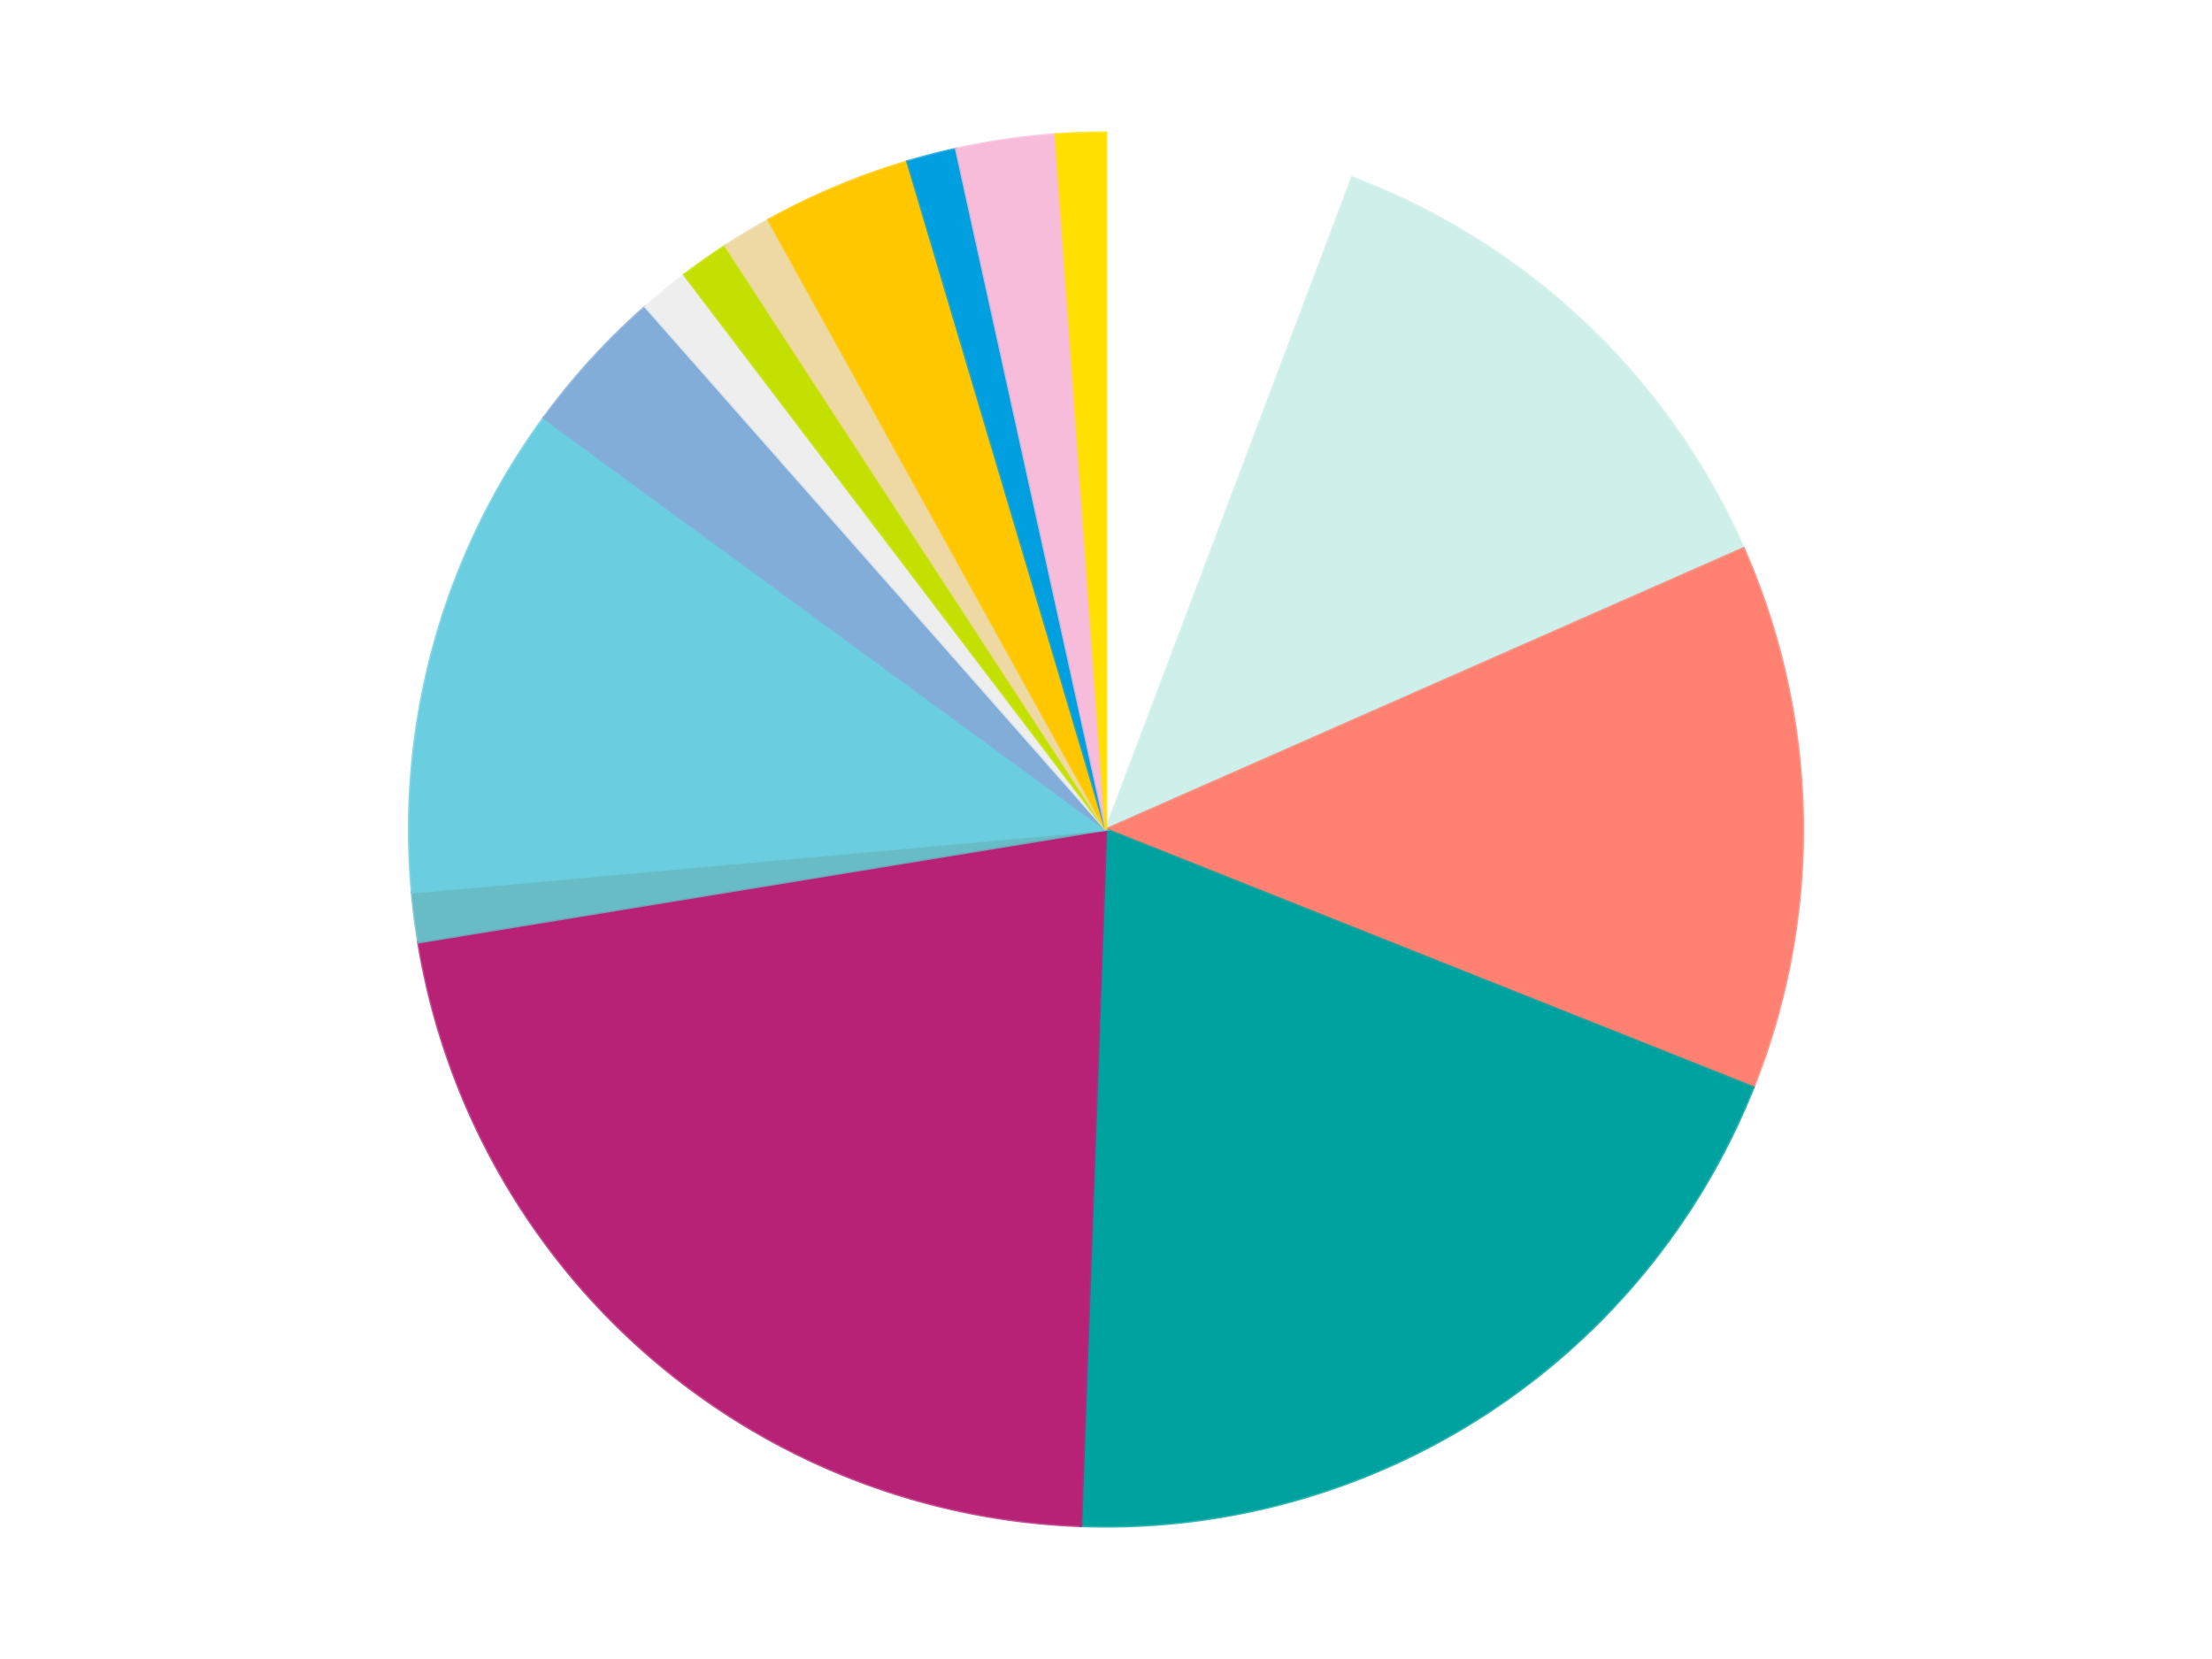
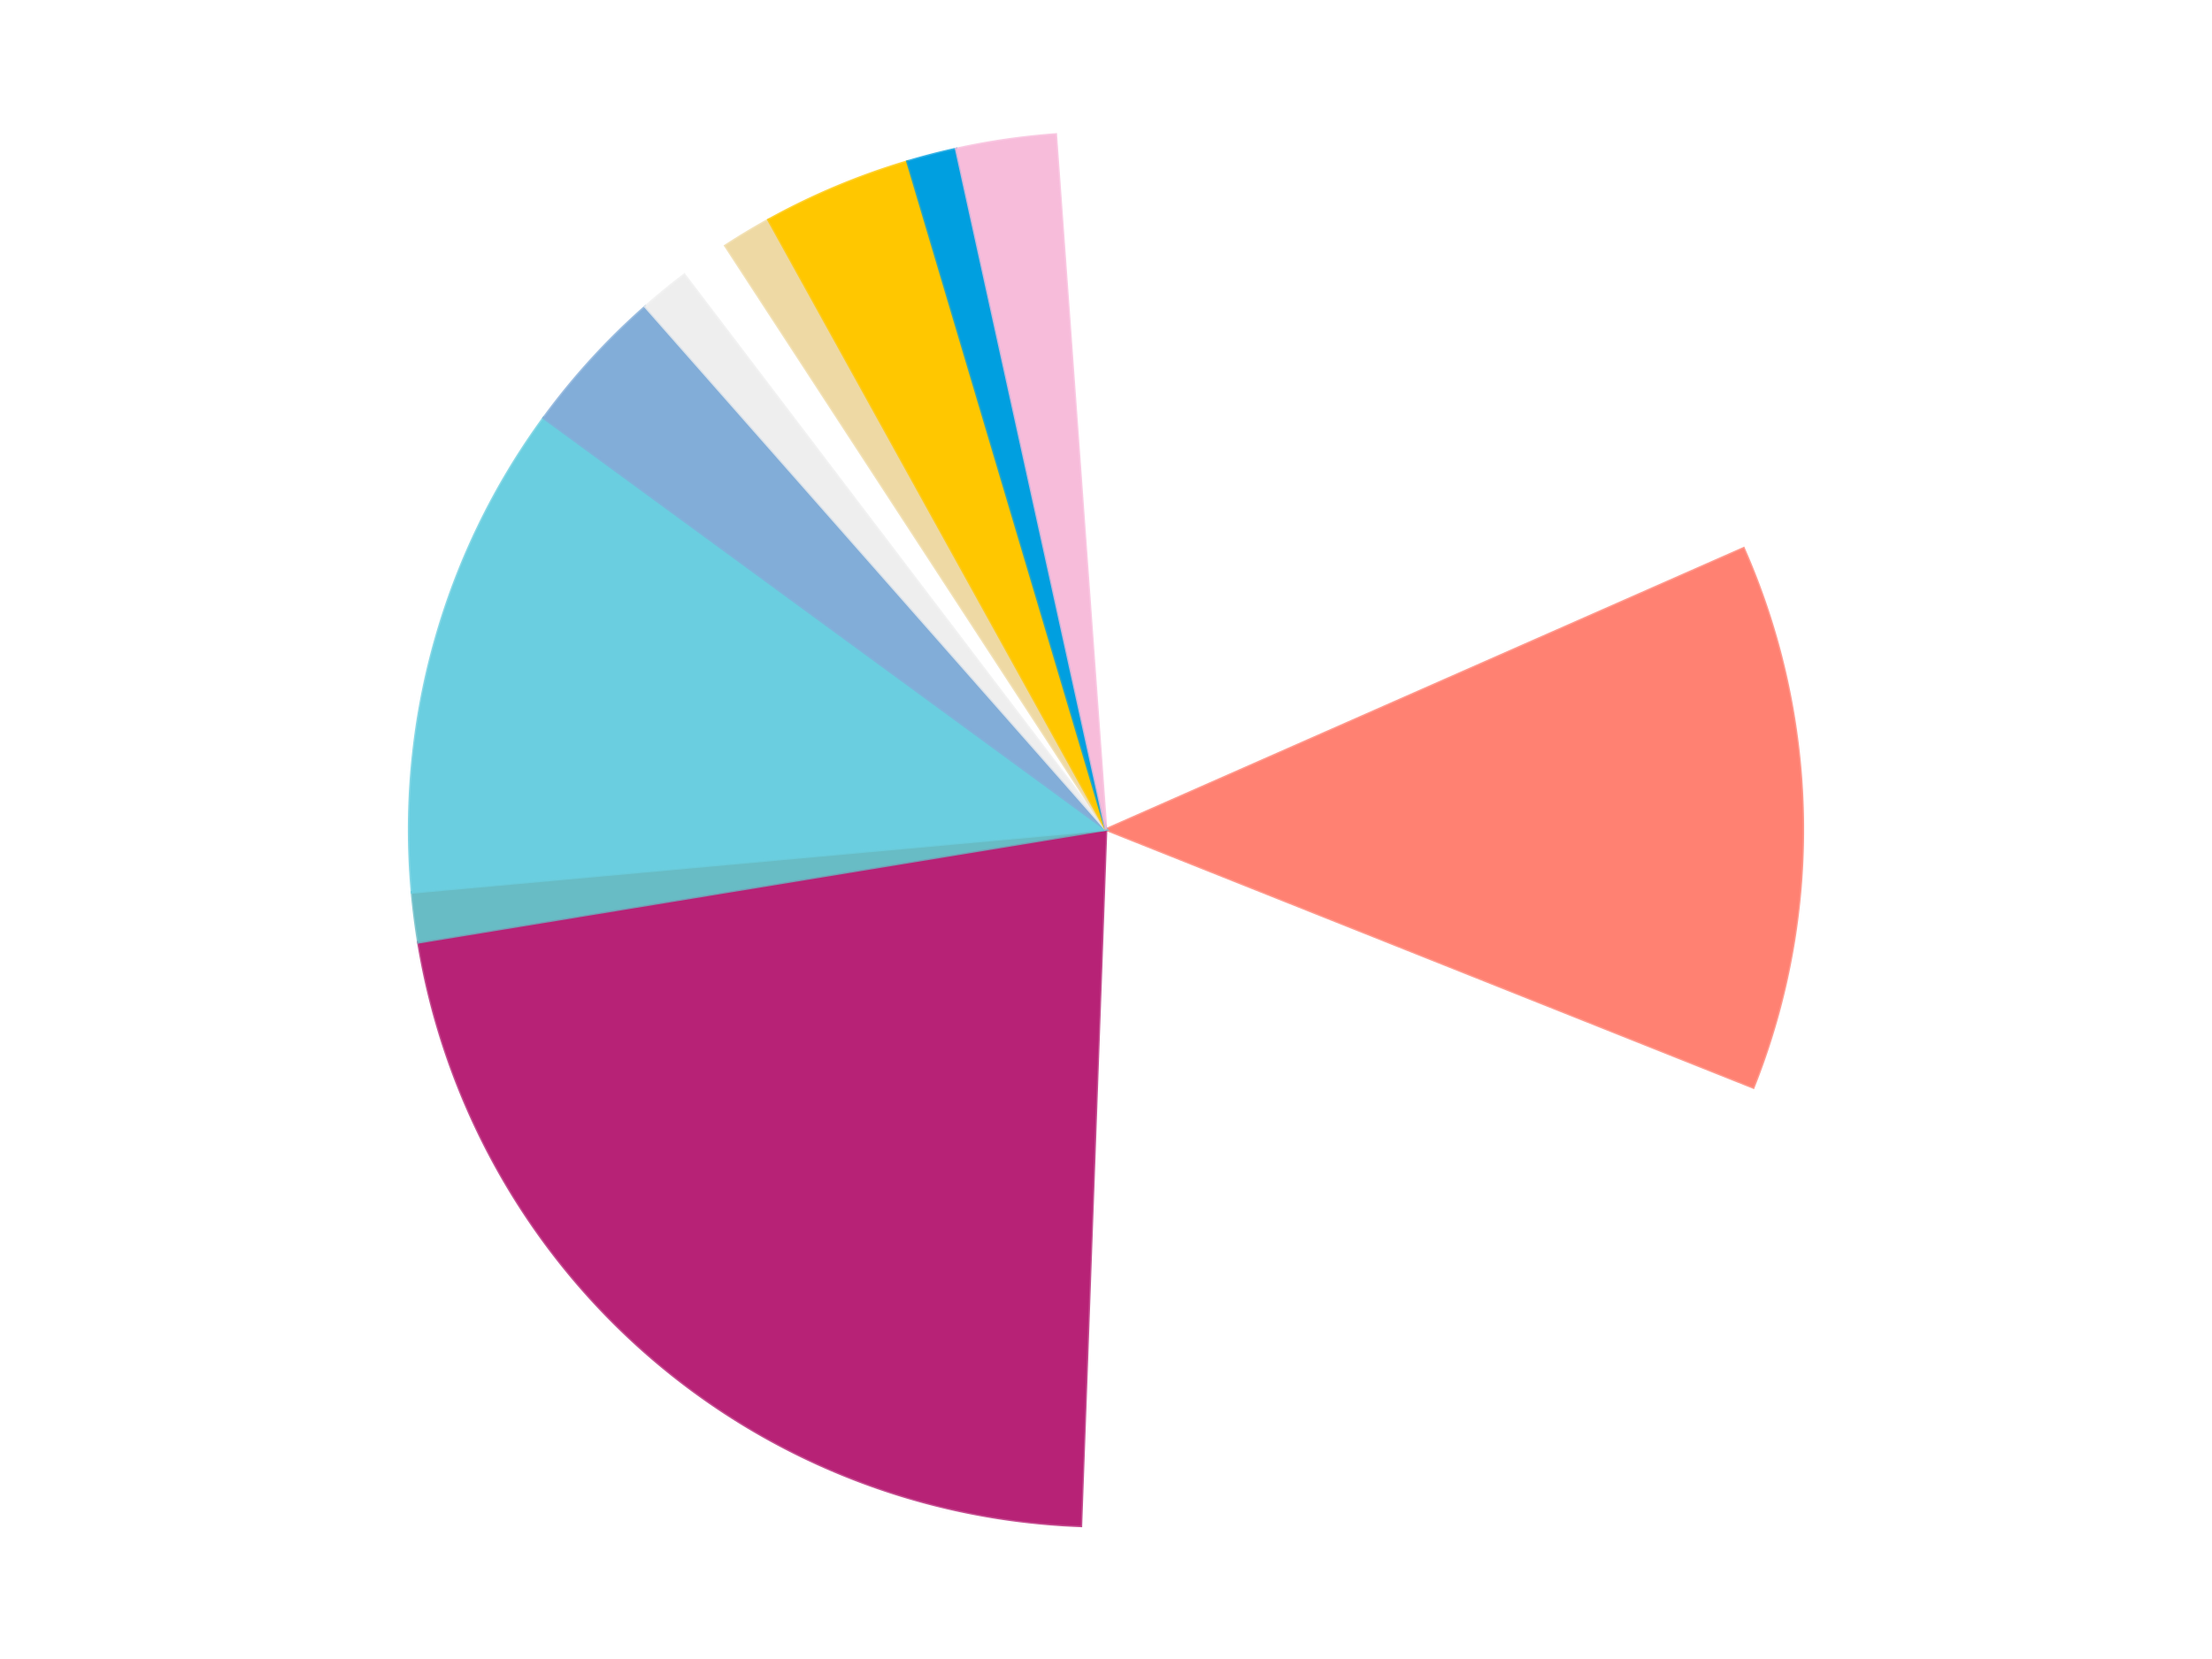
<svg xmlns="http://www.w3.org/2000/svg" xmlns:xlink="http://www.w3.org/1999/xlink" id="chart-afcaae4f-c073-4040-aa9a-170d8bbe6258" class="pygal-chart" viewBox="0 0 800 600">
  <defs>
    <style type="text/css">#chart-afcaae4f-c073-4040-aa9a-170d8bbe6258{-webkit-user-select:none;-webkit-font-smoothing:antialiased;font-family:Consolas,"Liberation Mono",Menlo,Courier,monospace}#chart-afcaae4f-c073-4040-aa9a-170d8bbe6258 .title{font-family:Consolas,"Liberation Mono",Menlo,Courier,monospace;font-size:16px}#chart-afcaae4f-c073-4040-aa9a-170d8bbe6258 .legends .legend text{font-family:Consolas,"Liberation Mono",Menlo,Courier,monospace;font-size:14px}#chart-afcaae4f-c073-4040-aa9a-170d8bbe6258 .axis text{font-family:Consolas,"Liberation Mono",Menlo,Courier,monospace;font-size:10px}#chart-afcaae4f-c073-4040-aa9a-170d8bbe6258 .axis text.major{font-family:Consolas,"Liberation Mono",Menlo,Courier,monospace;font-size:10px}#chart-afcaae4f-c073-4040-aa9a-170d8bbe6258 .text-overlay text.value{font-family:Consolas,"Liberation Mono",Menlo,Courier,monospace;font-size:16px}#chart-afcaae4f-c073-4040-aa9a-170d8bbe6258 .text-overlay text.label{font-family:Consolas,"Liberation Mono",Menlo,Courier,monospace;font-size:10px}#chart-afcaae4f-c073-4040-aa9a-170d8bbe6258 .tooltip{font-family:Consolas,"Liberation Mono",Menlo,Courier,monospace;font-size:14px}#chart-afcaae4f-c073-4040-aa9a-170d8bbe6258 text.no_data{font-family:Consolas,"Liberation Mono",Menlo,Courier,monospace;font-size:64px}
#chart-afcaae4f-c073-4040-aa9a-170d8bbe6258{background-color:transparent}#chart-afcaae4f-c073-4040-aa9a-170d8bbe6258 path,#chart-afcaae4f-c073-4040-aa9a-170d8bbe6258 line,#chart-afcaae4f-c073-4040-aa9a-170d8bbe6258 rect,#chart-afcaae4f-c073-4040-aa9a-170d8bbe6258 circle{-webkit-transition:150ms;-moz-transition:150ms;transition:150ms}#chart-afcaae4f-c073-4040-aa9a-170d8bbe6258 .graph &gt; .background{fill:transparent}#chart-afcaae4f-c073-4040-aa9a-170d8bbe6258 .plot &gt; .background{fill:transparent}#chart-afcaae4f-c073-4040-aa9a-170d8bbe6258 .graph{fill:rgba(0,0,0,.87)}#chart-afcaae4f-c073-4040-aa9a-170d8bbe6258 text.no_data{fill:rgba(0,0,0,1)}#chart-afcaae4f-c073-4040-aa9a-170d8bbe6258 .title{fill:rgba(0,0,0,1)}#chart-afcaae4f-c073-4040-aa9a-170d8bbe6258 .legends .legend text{fill:rgba(0,0,0,.87)}#chart-afcaae4f-c073-4040-aa9a-170d8bbe6258 .legends .legend:hover text{fill:rgba(0,0,0,1)}#chart-afcaae4f-c073-4040-aa9a-170d8bbe6258 .axis .line{stroke:rgba(0,0,0,1)}#chart-afcaae4f-c073-4040-aa9a-170d8bbe6258 .axis .guide.line{stroke:rgba(0,0,0,.54)}#chart-afcaae4f-c073-4040-aa9a-170d8bbe6258 .axis .major.line{stroke:rgba(0,0,0,.87)}#chart-afcaae4f-c073-4040-aa9a-170d8bbe6258 .axis text.major{fill:rgba(0,0,0,1)}#chart-afcaae4f-c073-4040-aa9a-170d8bbe6258 .axis.y .guides:hover .guide.line,#chart-afcaae4f-c073-4040-aa9a-170d8bbe6258 .line-graph .axis.x .guides:hover .guide.line,#chart-afcaae4f-c073-4040-aa9a-170d8bbe6258 .stackedline-graph .axis.x .guides:hover .guide.line,#chart-afcaae4f-c073-4040-aa9a-170d8bbe6258 .xy-graph .axis.x .guides:hover .guide.line{stroke:rgba(0,0,0,1)}#chart-afcaae4f-c073-4040-aa9a-170d8bbe6258 .axis .guides:hover text{fill:rgba(0,0,0,1)}#chart-afcaae4f-c073-4040-aa9a-170d8bbe6258 .reactive{fill-opacity:1.0;stroke-opacity:.8;stroke-width:1}#chart-afcaae4f-c073-4040-aa9a-170d8bbe6258 .ci{stroke:rgba(0,0,0,.87)}#chart-afcaae4f-c073-4040-aa9a-170d8bbe6258 .reactive.active,#chart-afcaae4f-c073-4040-aa9a-170d8bbe6258 .active .reactive{fill-opacity:0.6;stroke-opacity:.9;stroke-width:4}#chart-afcaae4f-c073-4040-aa9a-170d8bbe6258 .ci .reactive.active{stroke-width:1.5}#chart-afcaae4f-c073-4040-aa9a-170d8bbe6258 .series text{fill:rgba(0,0,0,1)}#chart-afcaae4f-c073-4040-aa9a-170d8bbe6258 .tooltip rect{fill:transparent;stroke:rgba(0,0,0,1);-webkit-transition:opacity 150ms;-moz-transition:opacity 150ms;transition:opacity 150ms}#chart-afcaae4f-c073-4040-aa9a-170d8bbe6258 .tooltip .label{fill:rgba(0,0,0,.87)}#chart-afcaae4f-c073-4040-aa9a-170d8bbe6258 .tooltip .label{fill:rgba(0,0,0,.87)}#chart-afcaae4f-c073-4040-aa9a-170d8bbe6258 .tooltip .legend{font-size:.8em;fill:rgba(0,0,0,.54)}#chart-afcaae4f-c073-4040-aa9a-170d8bbe6258 .tooltip .x_label{font-size:.6em;fill:rgba(0,0,0,1)}#chart-afcaae4f-c073-4040-aa9a-170d8bbe6258 .tooltip .xlink{font-size:.5em;text-decoration:underline}#chart-afcaae4f-c073-4040-aa9a-170d8bbe6258 .tooltip .value{font-size:1.5em}#chart-afcaae4f-c073-4040-aa9a-170d8bbe6258 .bound{font-size:.5em}#chart-afcaae4f-c073-4040-aa9a-170d8bbe6258 .max-value{font-size:.75em;fill:rgba(0,0,0,.54)}#chart-afcaae4f-c073-4040-aa9a-170d8bbe6258 .map-element{fill:transparent;stroke:rgba(0,0,0,.54) !important}#chart-afcaae4f-c073-4040-aa9a-170d8bbe6258 .map-element .reactive{fill-opacity:inherit;stroke-opacity:inherit}#chart-afcaae4f-c073-4040-aa9a-170d8bbe6258 .color-0,#chart-afcaae4f-c073-4040-aa9a-170d8bbe6258 .color-0 a:visited{stroke:#F44336;fill:#F44336}#chart-afcaae4f-c073-4040-aa9a-170d8bbe6258 .color-1,#chart-afcaae4f-c073-4040-aa9a-170d8bbe6258 .color-1 a:visited{stroke:#3F51B5;fill:#3F51B5}#chart-afcaae4f-c073-4040-aa9a-170d8bbe6258 .color-2,#chart-afcaae4f-c073-4040-aa9a-170d8bbe6258 .color-2 a:visited{stroke:#009688;fill:#009688}#chart-afcaae4f-c073-4040-aa9a-170d8bbe6258 .color-3,#chart-afcaae4f-c073-4040-aa9a-170d8bbe6258 .color-3 a:visited{stroke:#FFC107;fill:#FFC107}#chart-afcaae4f-c073-4040-aa9a-170d8bbe6258 .color-4,#chart-afcaae4f-c073-4040-aa9a-170d8bbe6258 .color-4 a:visited{stroke:#FF5722;fill:#FF5722}#chart-afcaae4f-c073-4040-aa9a-170d8bbe6258 .color-5,#chart-afcaae4f-c073-4040-aa9a-170d8bbe6258 .color-5 a:visited{stroke:#9C27B0;fill:#9C27B0}#chart-afcaae4f-c073-4040-aa9a-170d8bbe6258 .color-6,#chart-afcaae4f-c073-4040-aa9a-170d8bbe6258 .color-6 a:visited{stroke:#03A9F4;fill:#03A9F4}#chart-afcaae4f-c073-4040-aa9a-170d8bbe6258 .color-7,#chart-afcaae4f-c073-4040-aa9a-170d8bbe6258 .color-7 a:visited{stroke:#8BC34A;fill:#8BC34A}#chart-afcaae4f-c073-4040-aa9a-170d8bbe6258 .color-8,#chart-afcaae4f-c073-4040-aa9a-170d8bbe6258 .color-8 a:visited{stroke:#FF9800;fill:#FF9800}#chart-afcaae4f-c073-4040-aa9a-170d8bbe6258 .color-9,#chart-afcaae4f-c073-4040-aa9a-170d8bbe6258 .color-9 a:visited{stroke:#E91E63;fill:#E91E63}#chart-afcaae4f-c073-4040-aa9a-170d8bbe6258 .color-10,#chart-afcaae4f-c073-4040-aa9a-170d8bbe6258 .color-10 a:visited{stroke:#2196F3;fill:#2196F3}#chart-afcaae4f-c073-4040-aa9a-170d8bbe6258 .color-11,#chart-afcaae4f-c073-4040-aa9a-170d8bbe6258 .color-11 a:visited{stroke:#4CAF50;fill:#4CAF50}#chart-afcaae4f-c073-4040-aa9a-170d8bbe6258 .color-12,#chart-afcaae4f-c073-4040-aa9a-170d8bbe6258 .color-12 a:visited{stroke:#FFEB3B;fill:#FFEB3B}#chart-afcaae4f-c073-4040-aa9a-170d8bbe6258 .color-13,#chart-afcaae4f-c073-4040-aa9a-170d8bbe6258 .color-13 a:visited{stroke:#673AB7;fill:#673AB7}#chart-afcaae4f-c073-4040-aa9a-170d8bbe6258 .color-14,#chart-afcaae4f-c073-4040-aa9a-170d8bbe6258 .color-14 a:visited{stroke:#00BCD4;fill:#00BCD4}#chart-afcaae4f-c073-4040-aa9a-170d8bbe6258 .text-overlay .color-0 text{fill:black}#chart-afcaae4f-c073-4040-aa9a-170d8bbe6258 .text-overlay .color-1 text{fill:black}#chart-afcaae4f-c073-4040-aa9a-170d8bbe6258 .text-overlay .color-2 text{fill:black}#chart-afcaae4f-c073-4040-aa9a-170d8bbe6258 .text-overlay .color-3 text{fill:black}#chart-afcaae4f-c073-4040-aa9a-170d8bbe6258 .text-overlay .color-4 text{fill:black}#chart-afcaae4f-c073-4040-aa9a-170d8bbe6258 .text-overlay .color-5 text{fill:black}#chart-afcaae4f-c073-4040-aa9a-170d8bbe6258 .text-overlay .color-6 text{fill:black}#chart-afcaae4f-c073-4040-aa9a-170d8bbe6258 .text-overlay .color-7 text{fill:black}#chart-afcaae4f-c073-4040-aa9a-170d8bbe6258 .text-overlay .color-8 text{fill:black}#chart-afcaae4f-c073-4040-aa9a-170d8bbe6258 .text-overlay .color-9 text{fill:black}#chart-afcaae4f-c073-4040-aa9a-170d8bbe6258 .text-overlay .color-10 text{fill:black}#chart-afcaae4f-c073-4040-aa9a-170d8bbe6258 .text-overlay .color-11 text{fill:black}#chart-afcaae4f-c073-4040-aa9a-170d8bbe6258 .text-overlay .color-12 text{fill:black}#chart-afcaae4f-c073-4040-aa9a-170d8bbe6258 .text-overlay .color-13 text{fill:black}#chart-afcaae4f-c073-4040-aa9a-170d8bbe6258 .text-overlay .color-14 text{fill:black}
#chart-afcaae4f-c073-4040-aa9a-170d8bbe6258 text.no_data{text-anchor:middle}#chart-afcaae4f-c073-4040-aa9a-170d8bbe6258 .guide.line{fill:none}#chart-afcaae4f-c073-4040-aa9a-170d8bbe6258 .centered{text-anchor:middle}#chart-afcaae4f-c073-4040-aa9a-170d8bbe6258 .title{text-anchor:middle}#chart-afcaae4f-c073-4040-aa9a-170d8bbe6258 .legends .legend text{fill-opacity:1}#chart-afcaae4f-c073-4040-aa9a-170d8bbe6258 .axis.x text{text-anchor:middle}#chart-afcaae4f-c073-4040-aa9a-170d8bbe6258 .axis.x:not(.web) text[transform]{text-anchor:start}#chart-afcaae4f-c073-4040-aa9a-170d8bbe6258 .axis.x:not(.web) text[transform].backwards{text-anchor:end}#chart-afcaae4f-c073-4040-aa9a-170d8bbe6258 .axis.y text{text-anchor:end}#chart-afcaae4f-c073-4040-aa9a-170d8bbe6258 .axis.y text[transform].backwards{text-anchor:start}#chart-afcaae4f-c073-4040-aa9a-170d8bbe6258 .axis.y2 text{text-anchor:start}#chart-afcaae4f-c073-4040-aa9a-170d8bbe6258 .axis.y2 text[transform].backwards{text-anchor:end}#chart-afcaae4f-c073-4040-aa9a-170d8bbe6258 .axis .guide.line{stroke-dasharray:4,4;stroke:black}#chart-afcaae4f-c073-4040-aa9a-170d8bbe6258 .axis .major.guide.line{stroke-dasharray:6,6;stroke:black}#chart-afcaae4f-c073-4040-aa9a-170d8bbe6258 .horizontal .axis.y .guide.line,#chart-afcaae4f-c073-4040-aa9a-170d8bbe6258 .horizontal .axis.y2 .guide.line,#chart-afcaae4f-c073-4040-aa9a-170d8bbe6258 .vertical .axis.x .guide.line{opacity:0}#chart-afcaae4f-c073-4040-aa9a-170d8bbe6258 .horizontal .axis.always_show .guide.line,#chart-afcaae4f-c073-4040-aa9a-170d8bbe6258 .vertical .axis.always_show .guide.line{opacity:1 !important}#chart-afcaae4f-c073-4040-aa9a-170d8bbe6258 .axis.y .guides:hover .guide.line,#chart-afcaae4f-c073-4040-aa9a-170d8bbe6258 .axis.y2 .guides:hover .guide.line,#chart-afcaae4f-c073-4040-aa9a-170d8bbe6258 .axis.x .guides:hover .guide.line{opacity:1}#chart-afcaae4f-c073-4040-aa9a-170d8bbe6258 .axis .guides:hover text{opacity:1}#chart-afcaae4f-c073-4040-aa9a-170d8bbe6258 .nofill{fill:none}#chart-afcaae4f-c073-4040-aa9a-170d8bbe6258 .subtle-fill{fill-opacity:.2}#chart-afcaae4f-c073-4040-aa9a-170d8bbe6258 .dot{stroke-width:1px;fill-opacity:1;stroke-opacity:1}#chart-afcaae4f-c073-4040-aa9a-170d8bbe6258 .dot.active{stroke-width:5px}#chart-afcaae4f-c073-4040-aa9a-170d8bbe6258 .dot.negative{fill:transparent}#chart-afcaae4f-c073-4040-aa9a-170d8bbe6258 text,#chart-afcaae4f-c073-4040-aa9a-170d8bbe6258 tspan{stroke:none !important}#chart-afcaae4f-c073-4040-aa9a-170d8bbe6258 .series text.active{opacity:1}#chart-afcaae4f-c073-4040-aa9a-170d8bbe6258 .tooltip rect{fill-opacity:.95;stroke-width:.5}#chart-afcaae4f-c073-4040-aa9a-170d8bbe6258 .tooltip text{fill-opacity:1}#chart-afcaae4f-c073-4040-aa9a-170d8bbe6258 .showable{visibility:hidden}#chart-afcaae4f-c073-4040-aa9a-170d8bbe6258 .showable.shown{visibility:visible}#chart-afcaae4f-c073-4040-aa9a-170d8bbe6258 .gauge-background{fill:rgba(229,229,229,1);stroke:none}#chart-afcaae4f-c073-4040-aa9a-170d8bbe6258 .bg-lines{stroke:transparent;stroke-width:2px}</style>
    <script type="text/javascript">window.pygal = window.pygal || {};window.pygal.config = window.pygal.config || {};window.pygal.config['afcaae4f-c073-4040-aa9a-170d8bbe6258'] = {"allow_interruptions": false, "box_mode": "extremes", "classes": ["pygal-chart"], "css": ["file://style.css", "file://graph.css"], "defs": [], "disable_xml_declaration": false, "dots_size": 2.5, "dynamic_print_values": false, "explicit_size": false, "fill": false, "force_uri_protocol": "https", "formatter": null, "half_pie": false, "height": 600, "include_x_axis": false, "inner_radius": 0, "interpolate": null, "interpolation_parameters": {}, "interpolation_precision": 250, "inverse_y_axis": false, "js": ["//kozea.github.io/pygal.js/2.0.x/pygal-tooltips.min.js"], "legend_at_bottom": false, "legend_at_bottom_columns": null, "legend_box_size": 12, "logarithmic": false, "margin": 20, "margin_bottom": null, "margin_left": null, "margin_right": null, "margin_top": null, "max_scale": 16, "min_scale": 4, "missing_value_fill_truncation": "x", "no_data_text": "No data", "no_prefix": false, "order_min": null, "pretty_print": false, "print_labels": false, "print_values": false, "print_values_position": "center", "print_zeroes": true, "range": null, "rounded_bars": null, "secondary_range": null, "show_dots": true, "show_legend": false, "show_minor_x_labels": true, "show_minor_y_labels": true, "show_only_major_dots": false, "show_x_guides": false, "show_x_labels": true, "show_y_guides": true, "show_y_labels": true, "spacing": 10, "stack_from_top": false, "strict": false, "stroke": true, "stroke_style": null, "style": {"background": "transparent", "ci_colors": [], "colors": ["#F44336", "#3F51B5", "#009688", "#FFC107", "#FF5722", "#9C27B0", "#03A9F4", "#8BC34A", "#FF9800", "#E91E63", "#2196F3", "#4CAF50", "#FFEB3B", "#673AB7", "#00BCD4", "#CDDC39", "#9E9E9E", "#607D8B"], "dot_opacity": "1", "font_family": "Consolas, \"Liberation Mono\", Menlo, Courier, monospace", "foreground": "rgba(0, 0, 0, .87)", "foreground_strong": "rgba(0, 0, 0, 1)", "foreground_subtle": "rgba(0, 0, 0, .54)", "guide_stroke_color": "black", "guide_stroke_dasharray": "4,4", "label_font_family": "Consolas, \"Liberation Mono\", Menlo, Courier, monospace", "label_font_size": 10, "legend_font_family": "Consolas, \"Liberation Mono\", Menlo, Courier, monospace", "legend_font_size": 14, "major_guide_stroke_color": "black", "major_guide_stroke_dasharray": "6,6", "major_label_font_family": "Consolas, \"Liberation Mono\", Menlo, Courier, monospace", "major_label_font_size": 10, "no_data_font_family": "Consolas, \"Liberation Mono\", Menlo, Courier, monospace", "no_data_font_size": 64, "opacity": "1.0", "opacity_hover": "0.6", "plot_background": "transparent", "stroke_opacity": ".8", "stroke_opacity_hover": ".9", "stroke_width": "1", "stroke_width_hover": "4", "title_font_family": "Consolas, \"Liberation Mono\", Menlo, Courier, monospace", "title_font_size": 16, "tooltip_font_family": "Consolas, \"Liberation Mono\", Menlo, Courier, monospace", "tooltip_font_size": 14, "transition": "150ms", "value_background": "rgba(229, 229, 229, 1)", "value_colors": [], "value_font_family": "Consolas, \"Liberation Mono\", Menlo, Courier, monospace", "value_font_size": 16, "value_label_font_family": "Consolas, \"Liberation Mono\", Menlo, Courier, monospace", "value_label_font_size": 10}, "title": null, "tooltip_border_radius": 0, "tooltip_fancy_mode": true, "truncate_label": null, "truncate_legend": null, "width": 800, "x_label_rotation": 0, "x_labels": null, "x_labels_major": null, "x_labels_major_count": null, "x_labels_major_every": null, "x_title": null, "xrange": null, "y_label_rotation": 0, "y_labels": null, "y_labels_major": null, "y_labels_major_count": null, "y_labels_major_every": null, "y_title": null, "zero": 0, "legends": ["White", "Light Aqua", "Coral", "Dark Turquoise", "Magenta", "Trans-Light Blue", "Medium Azure", "Medium Blue", "Trans-Clear", "Lime", "Tan", "Bright Light Orange", "Dark Azure", "Bright Pink", "Yellow"]}</script>
    <script type="text/javascript" xlink:href="https://kozea.github.io/pygal.js/2.0.x/pygal-tooltips.min.js" />
  </defs>
  <title>Pygal</title>
  <g class="graph pie-graph vertical">
-     <rect x="0" y="0" width="800" height="600" class="background" />
    <g transform="translate(20, 20)" class="plot">
      <rect x="0" y="0" width="760" height="560" class="background" />
      <g class="series serie-0 color-0">
        <g class="slices">
          <g class="slice" style="fill: #FFFFFF; stroke: #FFFFFF">
            <path d="M380 28 A252 252 0 0 1 469.033 44.252 L380 280 A0 0 0 0 0 380 280 z" class="slice reactive tooltip-trigger" />
            <desc class="value">5</desc>
            <desc class="x centered">402.6260645809778</desc>
            <desc class="y centered">156.04814966456763</desc>
          </g>
        </g>
      </g>
      <g class="series serie-1 color-1">
        <g class="slices">
          <g class="slice" style="fill: #CFEFEA; stroke: #CFEFEA">
-             <path d="M469.033 44.252 A252 252 0 0 1 610.582 178.334 L380 280 A0 0 0 0 0 380 280 z" class="slice reactive tooltip-trigger" />
            <desc class="value">11</desc>
            <desc class="x centered">466.6501318155313</desc>
            <desc class="y centered">188.5245680176855</desc>
          </g>
        </g>
      </g>
      <g class="series serie-2 color-2">
        <g class="slices">
          <g class="slice" style="fill: #FF8172; stroke: #FF8172">
            <path d="M610.582 178.334 A252 252 0 0 1 614.102 373.275 L380 280 A0 0 0 0 0 380 280 z" class="slice reactive tooltip-trigger" />
            <desc class="value">11</desc>
            <desc class="x centered">505.9794633311448</desc>
            <desc class="y centered">277.7251771944294</desc>
          </g>
        </g>
      </g>
      <g class="series serie-3 color-3">
        <g class="slices">
          <g class="slice" style="fill: #00A29F; stroke: #00A29F">
-             <path d="M614.102 373.275 A252 252 0 0 1 370.902 531.836 L380 280 A0 0 0 0 0 380 280 z" class="slice reactive tooltip-trigger" />
            <desc class="value">17</desc>
            <desc class="x centered">448.8151995138058</desc>
            <desc class="y centered">385.54841692737557</desc>
          </g>
        </g>
      </g>
      <g class="series serie-4 color-4">
        <g class="slices">
          <g class="slice" style="fill: #B72276; stroke: #B72276">
            <path d="M370.902 531.836 A252 252 0 0 1 131.32 320.769 L380 280 A0 0 0 0 0 380 280 z" class="slice reactive tooltip-trigger" />
            <desc class="value">19</desc>
            <desc class="x centered">296.7088396506967</desc>
            <desc class="y centered">374.54407759170664</desc>
          </g>
        </g>
      </g>
      <g class="series serie-5 color-5">
        <g class="slices">
          <g class="slice" style="fill: #68BCC5; stroke: #68BCC5">
            <path d="M131.32 320.769 A252 252 0 0 1 129.026 302.719 L380 280 A0 0 0 0 0 380 280 z" class="slice reactive tooltip-trigger" />
            <desc class="value">1</desc>
            <desc class="x centered">255.00498528939983</desc>
            <desc class="y centered">295.8822636137564</desc>
          </g>
        </g>
      </g>
      <g class="series serie-6 color-6">
        <g class="slices">
          <g class="slice" style="fill: #6ACEE0; stroke: #6ACEE0">
            <path d="M129.026 302.719 A252 252 0 0 1 176.664 131.143 L380 280 A0 0 0 0 0 380 280 z" class="slice reactive tooltip-trigger" />
            <desc class="value">10</desc>
            <desc class="x centered">258.59270094257795</desc>
            <desc class="y centered">246.29142934531805</desc>
          </g>
        </g>
      </g>
      <g class="series serie-7 color-7">
        <g class="slices">
          <g class="slice" style="fill: #82ADD8; stroke: #82ADD8">
            <path d="M176.664 131.143 A252 252 0 0 1 213.418 90.912 L380 280 A0 0 0 0 0 380 280 z" class="slice reactive tooltip-trigger" />
            <desc class="value">3</desc>
            <desc class="x centered">286.9750831343152</desc>
            <desc class="y centered">195.01550234229524</desc>
          </g>
        </g>
      </g>
      <g class="series serie-8 color-8">
        <g class="slices">
          <g class="slice" style="fill: #EEEEEE; stroke: #EEEEEE">
            <path d="M213.418 90.912 A252 252 0 0 1 227.496 79.385 L380 280 A0 0 0 0 0 380 280 z" class="slice reactive tooltip-trigger" />
            <desc class="value">1</desc>
            <desc class="x centered">300.1764068997866</desc>
            <desc class="y centered">182.51054423902258</desc>
          </g>
        </g>
      </g>
      <g class="series serie-9 color-9">
        <g class="slices">
          <g class="slice" style="fill: #C4E000; stroke: #C4E000">
-             <path d="M227.496 79.385 A252 252 0 0 1 242.37 68.903 L380 280 A0 0 0 0 0 380 280 z" class="slice reactive tooltip-trigger" />
            <desc class="value">1</desc>
            <desc class="x centered">307.41910886833983</desc>
            <desc class="y centered">177.0047853415796</desc>
          </g>
        </g>
      </g>
      <g class="series serie-10 color-10">
        <g class="slices">
          <g class="slice" style="fill: #EED9A4; stroke: #EED9A4">
            <path d="M242.37 68.903 A252 252 0 0 1 257.961 59.522 L380 280 A0 0 0 0 0 380 280 z" class="slice reactive tooltip-trigger" />
            <desc class="value">1</desc>
            <desc class="x centered">315.04021399569524</desc>
            <desc class="y centered">172.03599580288375</desc>
          </g>
        </g>
      </g>
      <g class="series serie-11 color-11">
        <g class="slices">
          <g class="slice" style="fill: #FFC700; stroke: #FFC700">
            <path d="M257.961 59.522 A252 252 0 0 1 308.21 38.442 L380 280 A0 0 0 0 0 380 280 z" class="slice reactive tooltip-trigger" />
            <desc class="value">3</desc>
            <desc class="x centered">331.25693640381417</desc>
            <desc class="y centered">163.81001010733246</desc>
          </g>
        </g>
      </g>
      <g class="series serie-12 color-12">
        <g class="slices">
          <g class="slice" style="fill: #009FE0; stroke: #009FE0">
            <path d="M308.21 38.442 A252 252 0 0 1 325.827 33.892 L380 280 A0 0 0 0 0 380 280 z" class="slice reactive tooltip-trigger" />
            <desc class="value">1</desc>
            <desc class="x centered">348.48882898350604</desc>
            <desc class="y centered">158.00390948407704</desc>
          </g>
        </g>
      </g>
      <g class="series serie-13 color-13">
        <g class="slices">
          <g class="slice" style="fill: #F7BCDA; stroke: #F7BCDA">
-             <path d="M325.827 33.892 A252 252 0 0 1 361.816 28.657 L380 280 A0 0 0 0 0 380 280 z" class="slice reactive tooltip-trigger" />
+             <path d="M325.827 33.892 A252 252 0 0 1 361.816 28.657 A0 0 0 0 0 380 280 z" class="slice reactive tooltip-trigger" />
            <desc class="value">2</desc>
            <desc class="x centered">361.86364637626093</desc>
            <desc class="y centered">155.3120989139897</desc>
          </g>
        </g>
      </g>
      <g class="series serie-14 color-14">
        <g class="slices">
          <g class="slice" style="fill: #FFE001; stroke: #FFE001">
-             <path d="M361.816 28.657 A252 252 0 0 1 380 28 L380 280 A0 0 0 0 0 380 280 z" class="slice reactive tooltip-trigger" />
            <desc class="value">1</desc>
            <desc class="x centered">375.451095933028</desc>
            <desc class="y centered">154.0821399809007</desc>
          </g>
        </g>
      </g>
    </g>
    <g class="titles" />
    <g transform="translate(20, 20)" class="plot overlay">
      <g class="series serie-0 color-0" />
      <g class="series serie-1 color-1" />
      <g class="series serie-2 color-2" />
      <g class="series serie-3 color-3" />
      <g class="series serie-4 color-4" />
      <g class="series serie-5 color-5" />
      <g class="series serie-6 color-6" />
      <g class="series serie-7 color-7" />
      <g class="series serie-8 color-8" />
      <g class="series serie-9 color-9" />
      <g class="series serie-10 color-10" />
      <g class="series serie-11 color-11" />
      <g class="series serie-12 color-12" />
      <g class="series serie-13 color-13" />
      <g class="series serie-14 color-14" />
    </g>
    <g transform="translate(20, 20)" class="plot text-overlay">
      <g class="series serie-0 color-0" />
      <g class="series serie-1 color-1" />
      <g class="series serie-2 color-2" />
      <g class="series serie-3 color-3" />
      <g class="series serie-4 color-4" />
      <g class="series serie-5 color-5" />
      <g class="series serie-6 color-6" />
      <g class="series serie-7 color-7" />
      <g class="series serie-8 color-8" />
      <g class="series serie-9 color-9" />
      <g class="series serie-10 color-10" />
      <g class="series serie-11 color-11" />
      <g class="series serie-12 color-12" />
      <g class="series serie-13 color-13" />
      <g class="series serie-14 color-14" />
    </g>
    <g transform="translate(20, 20)" class="plot tooltip-overlay">
      <g transform="translate(0 0)" style="opacity: 0" class="tooltip">
        <rect rx="0" ry="0" width="0" height="0" class="tooltip-box" />
        <g class="text" />
      </g>
    </g>
  </g>
</svg>